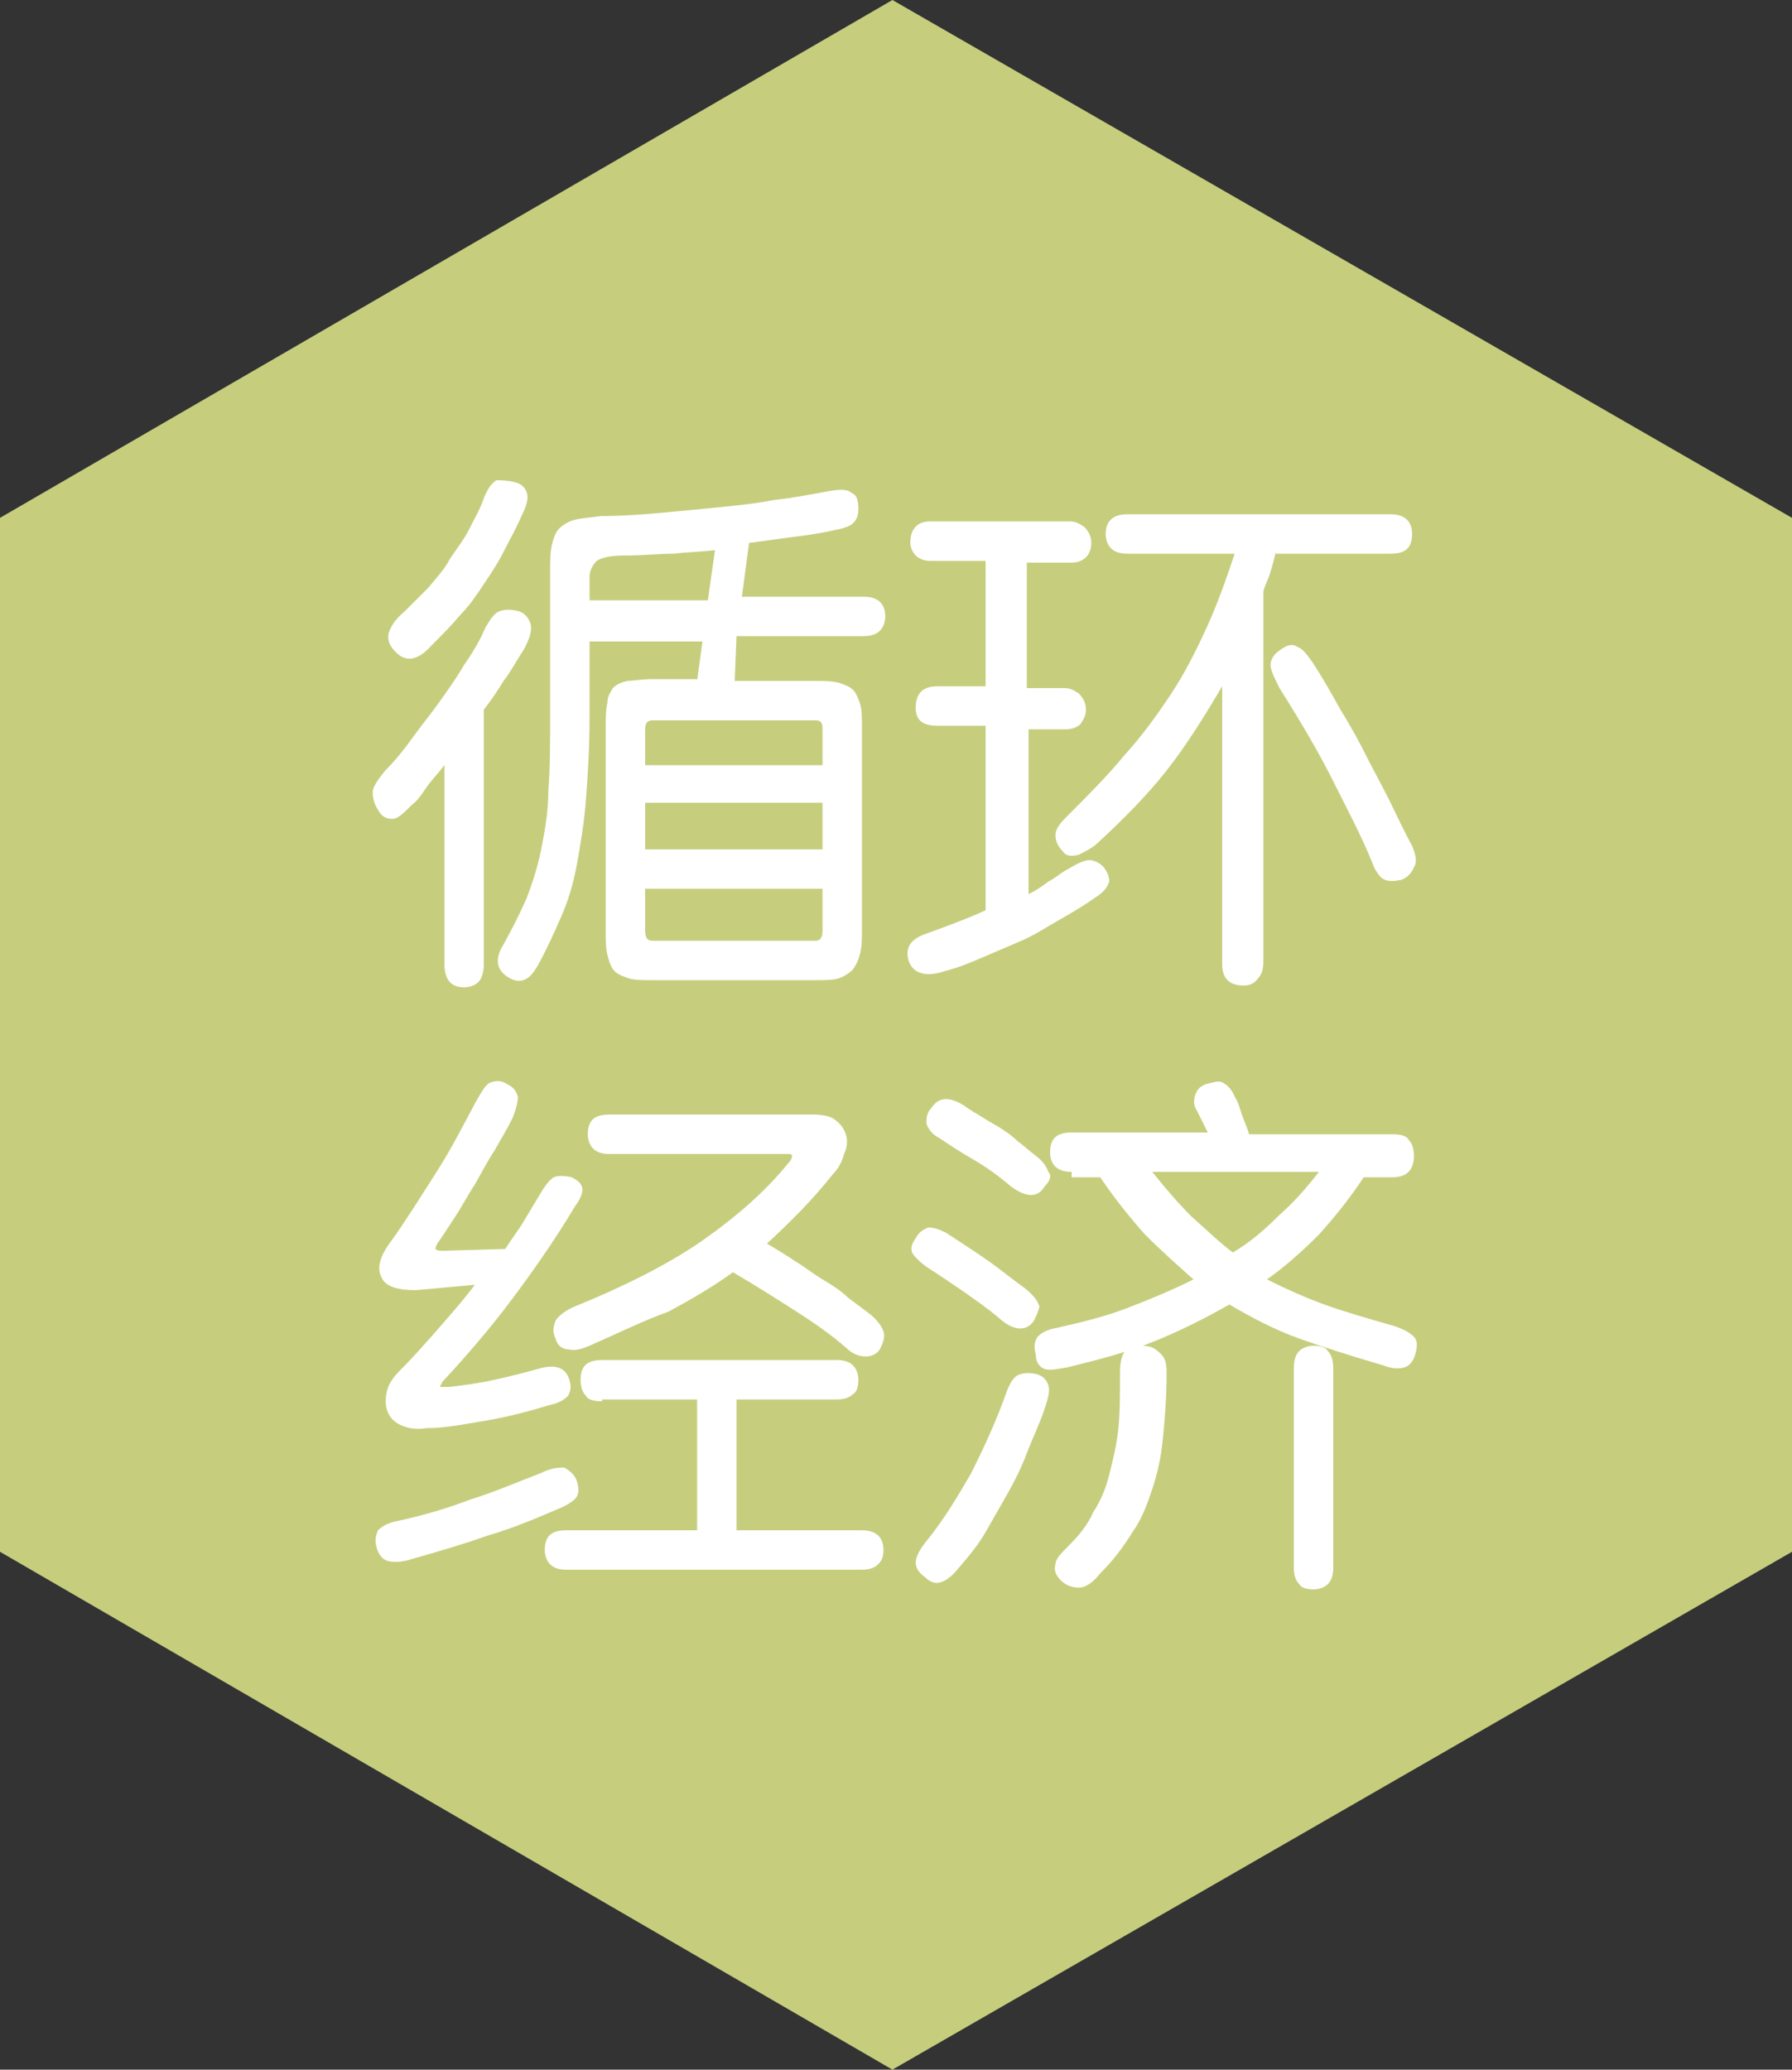
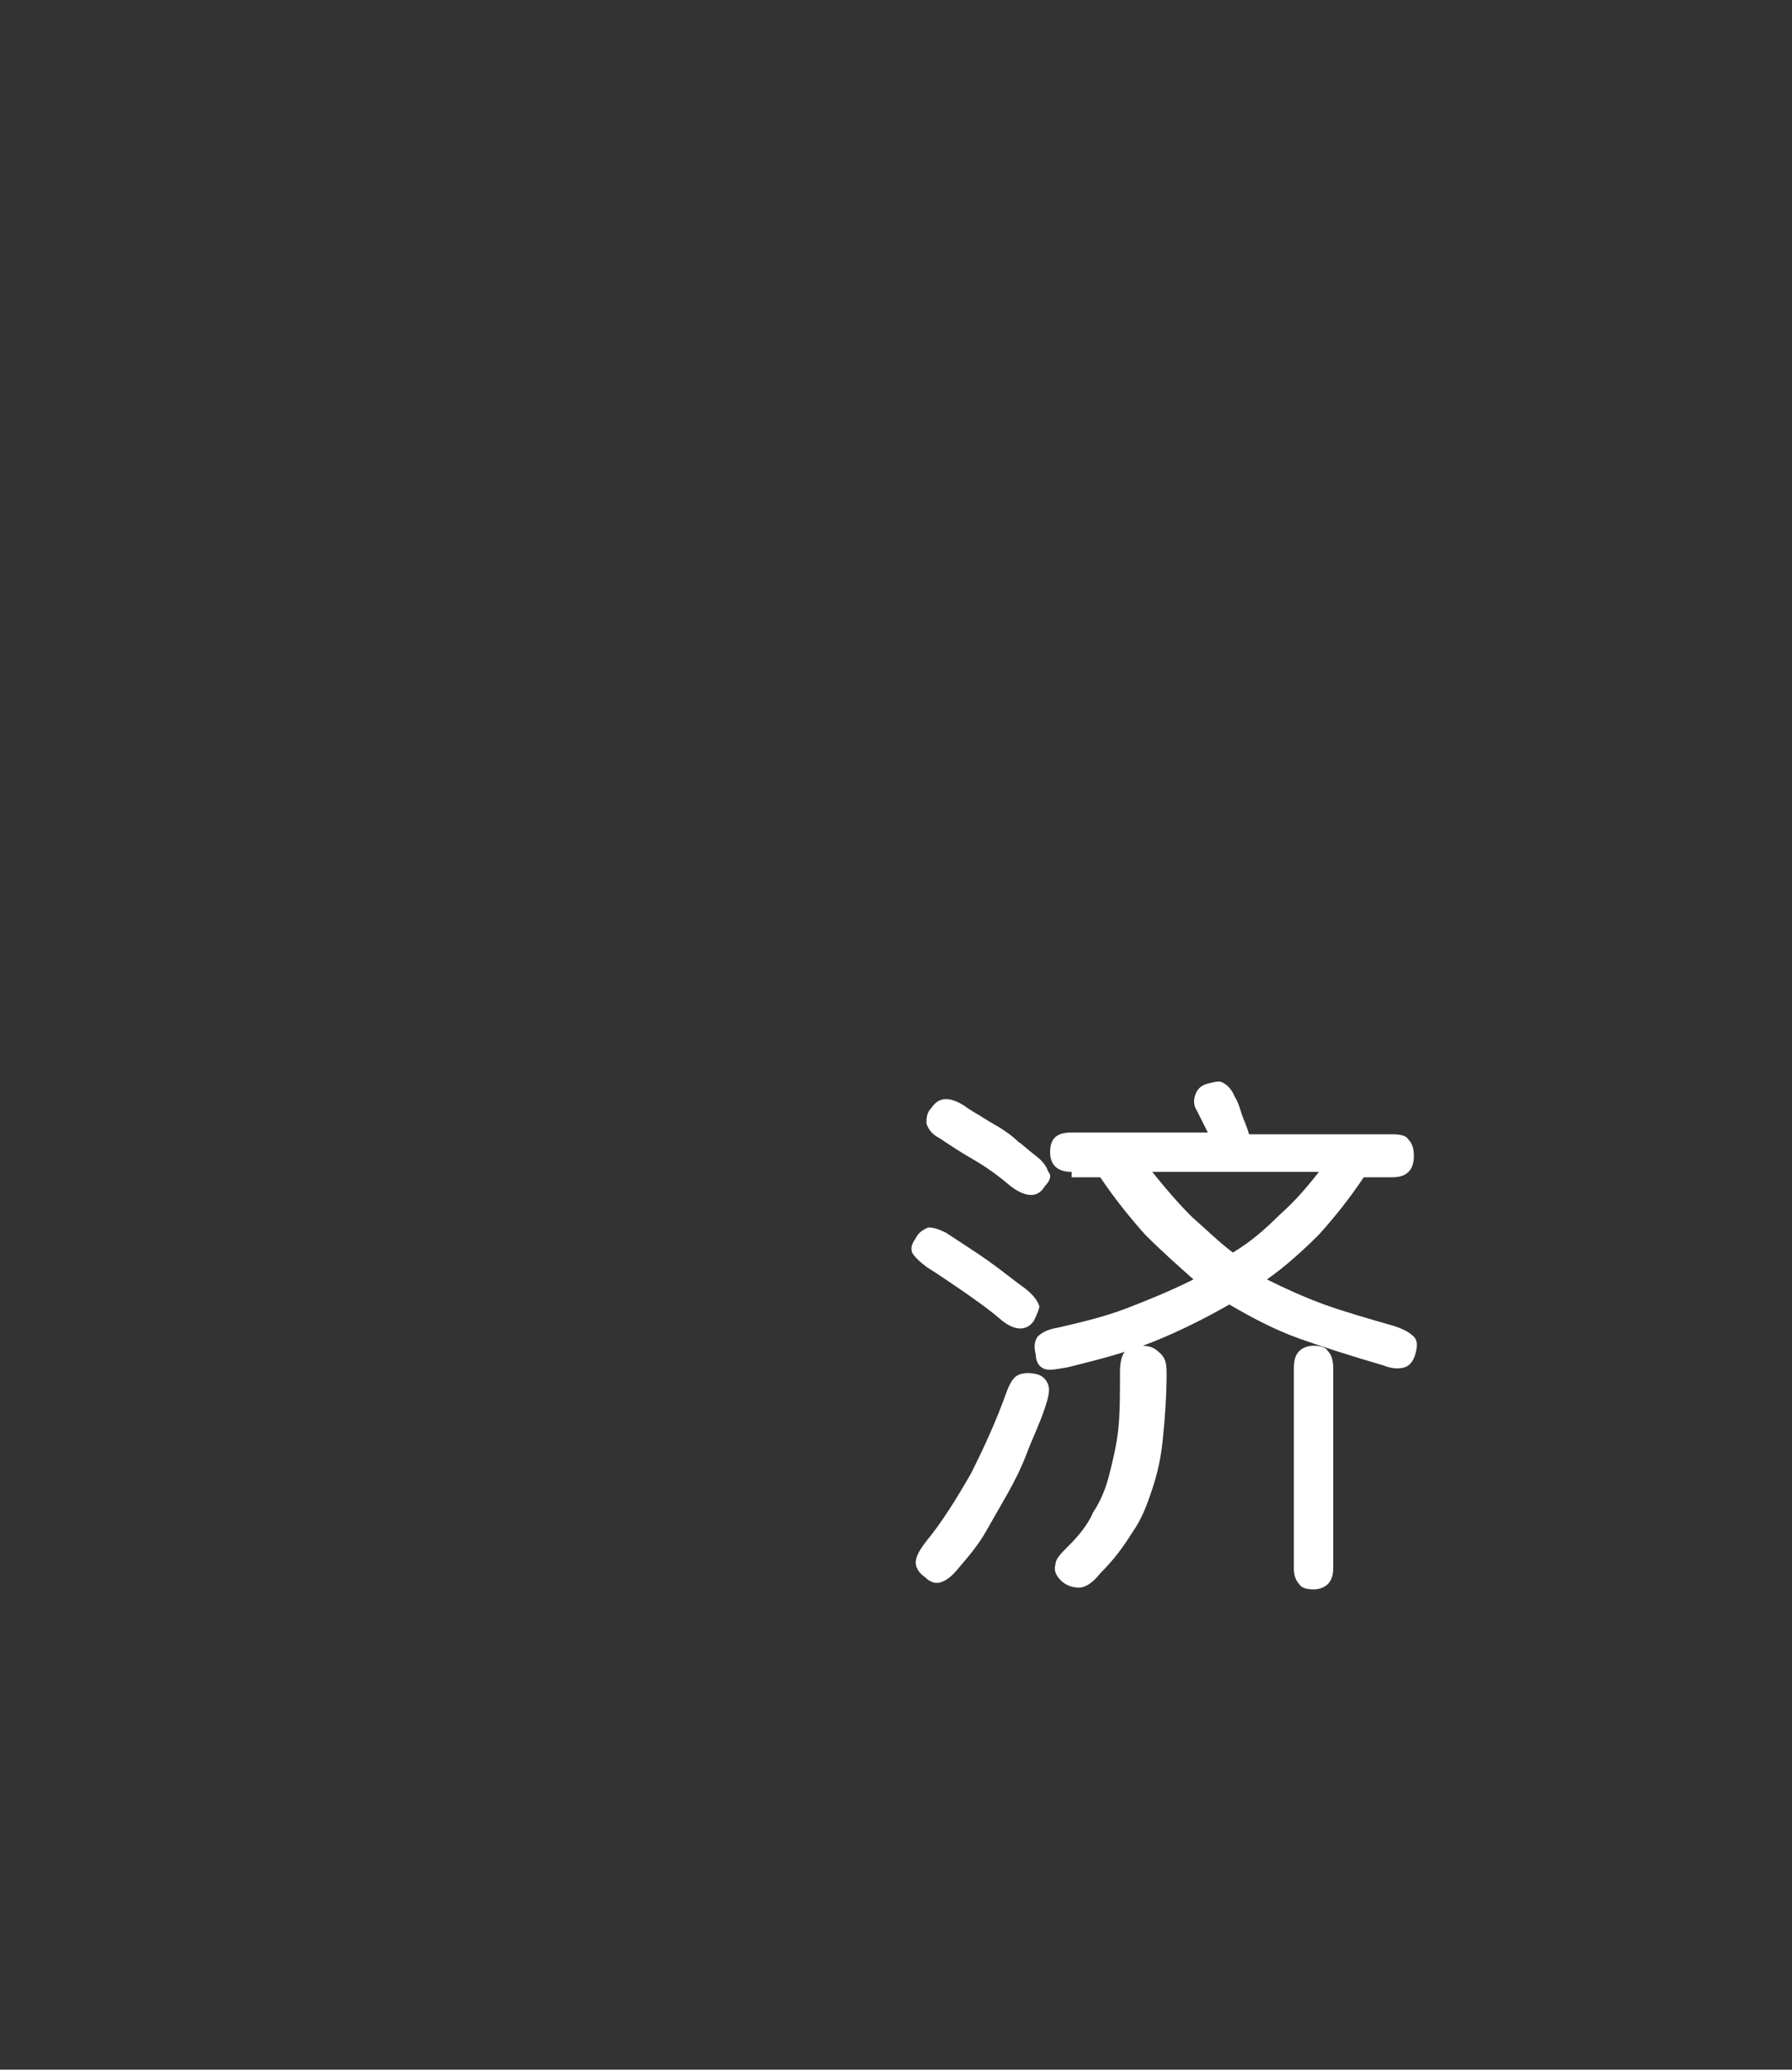
<svg xmlns="http://www.w3.org/2000/svg" version="1.1" id="_圖層_2" x="0px" y="0px" viewBox="0 0 100 115.5" style="enable-background:new 0 0 100 115.5;" xml:space="preserve">
  <rect x="0" y="0" width="100" height="115.5" fill="#333333" stroke="none" />
  <style type="text/css">
	.st0{fill:#C6CE7D;}
	.st1{fill:#FFFFFF;}
</style>
-   <polygon class="st0" points="100,86.6 100,28.9 49.8,0 0,28.9 0,86.6 49.8,115.5 " />
  <g>
    <g>
-       <path class="st1" d="M23,44.9c-0.5,0.5-0.8,0.8-1.1,0.8c-0.3,0-0.6-0.1-0.8-0.5c-0.2-0.3-0.3-0.6-0.3-1c0-0.3,0.3-0.7,0.7-1.2    c0.5-0.5,1-1.1,1.5-1.8c0.5-0.7,1-1.3,1.5-2c0.5-0.7,1-1.4,1.4-2.1c0.5-0.7,0.9-1.4,1.2-2.1c0.3-0.5,0.5-0.8,0.8-0.9    c0.3-0.1,0.6-0.1,1,0c0.4,0.1,0.6,0.4,0.7,0.7c0.1,0.3,0,0.8-0.4,1.5c-0.4,0.6-0.7,1.2-1.1,1.7c-0.3,0.5-0.7,1.1-1.1,1.6v14.2    c0,0.4-0.1,0.8-0.3,1c-0.2,0.2-0.5,0.3-0.8,0.3c-0.7,0-1.1-0.4-1.1-1.3V42.7c-0.3,0.4-0.6,0.7-0.9,1.1S23.4,44.6,23,44.9z     M28.7,26.9c0.4,0.1,0.6,0.3,0.7,0.6c0.1,0.3,0,0.7-0.3,1.3c-0.3,0.7-0.7,1.4-1,2c-0.3,0.6-0.7,1.2-1.1,1.8    c-0.4,0.6-0.8,1.2-1.3,1.7c-0.5,0.6-1,1.1-1.6,1.7c-0.8,0.9-1.5,1-2.1,0.3c-0.3-0.3-0.4-0.7-0.3-1c0.1-0.3,0.3-0.7,0.9-1.2    c0.4-0.4,0.8-0.8,1.3-1.3c0.4-0.5,0.9-1,1.2-1.6c0.4-0.6,0.8-1.1,1.1-1.7c0.3-0.6,0.6-1.1,0.8-1.7c0.2-0.5,0.4-0.8,0.7-1    C27.9,26.8,28.3,26.8,28.7,26.9z M38.9,38l0.3-2.2h-6.3v4.2c0,1.7-0.1,3.3-0.2,4.6c-0.1,1.3-0.3,2.5-0.5,3.6    c-0.2,1.1-0.5,2.1-0.9,3c-0.4,0.9-0.8,1.8-1.3,2.7c-0.3,0.5-0.5,0.7-0.8,0.8c-0.3,0.1-0.6,0-0.9-0.2c-0.6-0.4-0.7-1-0.2-1.8    c0.5-0.9,0.9-1.7,1.3-2.6c0.3-0.8,0.6-1.7,0.8-2.7c0.2-1,0.4-2.1,0.4-3.3c0.1-1.2,0.1-2.7,0.1-4.4v-7.8c0-0.6,0-1.1,0.1-1.5    c0.1-0.4,0.2-0.7,0.4-0.9c0.2-0.2,0.5-0.4,0.9-0.5c0.4-0.1,0.8-0.1,1.4-0.2c1.3,0,2.5-0.1,3.6-0.2c1.1-0.1,2.1-0.2,3.1-0.3    c1-0.1,2-0.2,3-0.4c1-0.1,2-0.3,3.1-0.5c0.6-0.1,1-0.1,1.2,0.1c0.3,0.1,0.4,0.4,0.4,0.9c0,0.4-0.1,0.6-0.3,0.8    c-0.2,0.2-0.6,0.3-1.1,0.4c-0.9,0.2-1.7,0.3-2.5,0.4c-0.7,0.1-1.5,0.2-2.2,0.3l-0.4,3h6.8c0.8,0,1.2,0.4,1.2,1.1    c0,0.3-0.1,0.6-0.3,0.8s-0.5,0.3-0.9,0.3h-7.1L41,38h4.4c0.6,0,1,0,1.4,0.1c0.3,0.1,0.6,0.2,0.8,0.4c0.2,0.2,0.3,0.5,0.4,0.8    s0.1,0.8,0.1,1.3v11.2c0,0.6,0,1-0.1,1.4c-0.1,0.4-0.2,0.6-0.4,0.9c-0.2,0.2-0.5,0.4-0.8,0.5c-0.3,0.1-0.8,0.1-1.3,0.1h-9.1    c-0.5,0-1,0-1.3-0.1c-0.3-0.1-0.6-0.2-0.8-0.4c-0.2-0.2-0.3-0.5-0.4-0.9c-0.1-0.4-0.1-0.8-0.1-1.4V40.7c0-0.6,0-1.1,0.1-1.5    c0-0.4,0.2-0.6,0.3-0.8c0.2-0.2,0.4-0.3,0.8-0.4c0.3,0,0.8-0.1,1.4-0.1H38.9z M32.9,33.5h6.6l0.4-2.8c-0.8,0.1-1.5,0.1-2.3,0.2    c-0.8,0-1.7,0.1-2.7,0.1c-0.8,0-1.3,0.1-1.6,0.3c-0.2,0.2-0.4,0.5-0.4,0.9V33.5z M45.9,40.7c0-0.4-0.1-0.5-0.4-0.5h-9.1    c-0.3,0-0.4,0.2-0.4,0.5v2h9.9V40.7z M45.9,44.8H36v2.6h9.9V44.8z M45.9,49.6H36v2.3c0,0.4,0.1,0.6,0.4,0.6h9.1    c0.3,0,0.4-0.2,0.4-0.6V49.6z" />
-       <path class="st1" d="M50.7,53.6c-0.2-0.7,0.1-1.2,1-1.5c1.1-0.4,2.2-0.8,3.3-1.3V40.5h-2.7c-0.8,0-1.2-0.3-1.2-1    c0-0.8,0.4-1.2,1.2-1.2H55v-7h-3.1c-0.3,0-0.6-0.1-0.8-0.3c-0.2-0.2-0.3-0.5-0.3-0.7c0-0.8,0.4-1.2,1.1-1.2h7.8    c0.3,0,0.5,0.1,0.8,0.3c0.2,0.2,0.4,0.5,0.4,0.9c0,0.3-0.1,0.6-0.3,0.8c-0.2,0.2-0.5,0.3-0.8,0.3h-2.5v7h2.1    c0.3,0,0.5,0.1,0.8,0.3c0.2,0.2,0.4,0.5,0.4,0.9c0,0.3-0.1,0.5-0.3,0.8c-0.2,0.2-0.5,0.3-0.8,0.3h-2.1v9.2    c0.4-0.2,0.7-0.4,1.1-0.7c0.4-0.2,0.7-0.5,1.1-0.7c0.5-0.3,0.9-0.5,1.2-0.5c0.3,0,0.6,0.2,0.8,0.4c0.2,0.3,0.3,0.5,0.3,0.8    c-0.1,0.3-0.3,0.6-0.8,0.9c-0.7,0.5-1.4,0.9-2.1,1.3c-0.7,0.4-1.3,0.8-2,1.1c-0.7,0.3-1.4,0.6-2.1,0.9c-0.7,0.3-1.4,0.6-2.2,0.8    c-0.6,0.2-1,0.2-1.3,0.1C51,54.2,50.8,53.9,50.7,53.6z M71.2,30.8c-0.1,0.4-0.2,0.8-0.3,1.1c-0.1,0.4-0.3,0.7-0.4,1.1v20.7    c0,0.4-0.1,0.7-0.3,0.9C70,54.9,69.7,55,69.4,55c-0.8,0-1.2-0.4-1.2-1.2V38.3c-1,1.7-2,3.3-3.1,4.7c-1.1,1.4-2.4,2.7-3.8,4    c-0.3,0.3-0.7,0.5-1.1,0.7c-0.4,0.1-0.7,0.1-0.9-0.2c-0.3-0.3-0.4-0.6-0.4-0.9c0-0.3,0.2-0.6,0.6-1c1.2-1.2,2.3-2.3,3.2-3.4    c1-1.1,1.8-2.2,2.6-3.4c0.8-1.2,1.4-2.4,2-3.7c0.6-1.3,1.1-2.7,1.6-4.2h-6c-0.4,0-0.7-0.1-0.9-0.3c-0.2-0.2-0.3-0.5-0.3-0.8    c0-0.7,0.4-1.1,1.2-1.1h14.7c0.8,0,1.2,0.4,1.2,1.1c0,0.8-0.4,1.1-1.2,1.1H71.2z M73.2,36.9c0.6,0.9,1.1,1.8,1.6,2.7    c0.5,0.8,1,1.7,1.4,2.5c0.4,0.8,0.9,1.7,1.3,2.5c0.4,0.8,0.8,1.7,1.3,2.6c0.2,0.5,0.3,0.9,0.1,1.2c-0.1,0.3-0.4,0.6-0.7,0.7    c-0.5,0.1-0.8,0.1-1.1-0.1c-0.2-0.2-0.4-0.5-0.5-0.8c-0.6-1.5-1.4-3-2.2-4.6c-0.8-1.6-1.8-3.3-3-5.2c-0.3-0.6-0.5-1-0.5-1.3    c0-0.3,0.2-0.6,0.5-0.8c0.4-0.3,0.7-0.4,1-0.2C72.7,36.2,72.9,36.5,73.2,36.9z" />
-       <path class="st1" d="M32.2,82.7c0.1,0.3,0.1,0.6,0,0.8c-0.1,0.2-0.4,0.4-0.8,0.6c-1.4,0.6-2.8,1.2-4.2,1.6    c-1.4,0.5-2.8,0.9-4.2,1.3c-0.6,0.2-1.1,0.2-1.4,0.1c-0.3-0.1-0.5-0.4-0.6-0.8c-0.1-0.4,0-0.7,0.1-0.9c0.2-0.2,0.5-0.4,1-0.5    c1.4-0.3,2.8-0.7,4.1-1.2c1.3-0.4,2.7-1,4-1.5c0.6-0.3,1-0.3,1.3-0.3C31.8,82.1,32.1,82.3,32.2,82.7z M32.1,67.3    c-1.2,2-2.4,3.7-3.6,5.3c-1.2,1.6-2.5,3.1-3.8,4.5c-0.1,0.2-0.2,0.3-0.1,0.3c0,0,0.2,0,0.5,0c0.8-0.1,1.6-0.2,2.5-0.4    c0.9-0.2,1.7-0.4,2.4-0.6c1-0.3,1.6-0.1,1.8,0.7c0.1,0.4,0,0.6-0.1,0.8c-0.2,0.2-0.5,0.4-1,0.5c-1.3,0.4-2.5,0.7-3.7,0.9    c-1.2,0.2-2.2,0.4-3.2,0.4c-0.6,0.1-1.1,0-1.5-0.2c-0.4-0.2-0.6-0.5-0.7-0.8c-0.1-0.3-0.1-0.7,0-1.1c0.1-0.4,0.4-0.8,0.7-1.1    c0.8-0.8,1.5-1.6,2.2-2.4s1.4-1.6,2-2.4L23.2,72c-1,0-1.7-0.2-1.9-0.7c-0.3-0.5-0.1-1.2,0.5-2c0.8-1.1,1.6-2.4,2.5-3.8    c0.9-1.4,1.6-2.8,2.3-4.1c0.3-0.5,0.5-0.9,0.8-1c0.3-0.1,0.6-0.1,0.9,0.1c0.4,0.2,0.5,0.4,0.6,0.7c0,0.3-0.1,0.7-0.3,1.2    c-0.3,0.6-0.6,1.1-1,1.8c-0.4,0.6-0.7,1.2-1.1,1.9c-0.4,0.6-0.7,1.2-1.1,1.8c-0.4,0.6-0.7,1.1-1,1.5c-0.1,0.2-0.1,0.3-0.1,0.3    c0.1,0.1,0.2,0.1,0.5,0.1l3.4-0.1c0.3-0.5,0.7-1,1-1.5c0.3-0.5,0.6-1,0.9-1.5c0.3-0.5,0.5-0.8,0.8-1c0.2-0.1,0.6-0.1,1,0    c0.4,0.2,0.6,0.4,0.6,0.7C32.5,66.6,32.4,66.9,32.1,67.3z M33.6,78.2c-0.5,0-0.8-0.1-0.9-0.3c-0.2-0.2-0.3-0.5-0.3-0.9    c0-0.8,0.4-1.1,1.2-1.1h13.1c0.4,0,0.7,0.1,0.9,0.3s0.3,0.5,0.3,0.8c0,0.4-0.1,0.7-0.3,0.8c-0.2,0.2-0.5,0.3-0.9,0.3h-5.6v7.3h7    c0.8,0,1.2,0.4,1.2,1.1c0,0.4-0.1,0.6-0.3,0.8c-0.2,0.2-0.5,0.3-0.9,0.3H31.6c-0.4,0-0.7-0.1-0.9-0.3c-0.2-0.2-0.3-0.5-0.3-0.8    c0-0.8,0.4-1.1,1.2-1.1h7.3v-7.3H33.6z M32.9,75.1c-0.5,0.2-0.8,0.3-1.2,0.2c-0.3,0-0.6-0.2-0.7-0.6c-0.2-0.4-0.1-0.7,0-1    c0.2-0.3,0.6-0.6,1.1-0.8c2.7-1.1,5.1-2.3,7-3.6c2-1.4,3.6-2.8,4.9-4.4c0.2-0.2,0.2-0.4,0.2-0.4c0-0.1-0.1-0.1-0.4-0.1H34    c-0.4,0-0.7-0.1-0.9-0.3c-0.2-0.2-0.3-0.5-0.3-0.8c0-0.8,0.4-1.1,1.2-1.1h11.4c0.5,0,1,0.1,1.2,0.3c0.3,0.2,0.5,0.5,0.6,0.8    c0.1,0.3,0.1,0.7-0.1,1.1c-0.1,0.4-0.3,0.8-0.6,1.1c-1.1,1.4-2.4,2.7-3.7,3.9c0.5,0.3,1,0.6,1.6,1c0.5,0.3,1,0.7,1.5,1    c0.5,0.3,1,0.6,1.4,1c0.4,0.3,0.8,0.6,1.2,0.9c0.4,0.3,0.7,0.7,0.8,1c0.1,0.3,0,0.6-0.2,1c-0.2,0.3-0.5,0.4-0.8,0.4    c-0.3,0-0.7-0.1-1.1-0.5c-0.8-0.7-1.8-1.4-2.9-2.1c-1.1-0.7-2.2-1.4-3.4-2.1c-1.1,0.8-2.3,1.5-3.6,2.2    C35.9,73.7,34.5,74.4,32.9,75.1z" />
      <path class="st1" d="M57.7,73.7c-0.4,0.6-1.1,0.6-1.9-0.1c-0.7-0.6-1.3-1-2-1.5c-0.6-0.4-1.3-0.9-2.1-1.4    c-0.4-0.3-0.7-0.6-0.8-0.8c-0.1-0.3,0-0.5,0.2-0.8c0.2-0.4,0.5-0.5,0.7-0.6c0.3,0,0.6,0.1,1,0.3c0.9,0.6,1.7,1.1,2.4,1.6    c0.7,0.5,1.3,1,2,1.5c0.5,0.4,0.7,0.7,0.8,1C58,73,57.9,73.3,57.7,73.7z M58.3,78.6c-0.3,0.9-0.7,1.7-1,2.5    c-0.3,0.8-0.7,1.6-1.1,2.3c-0.4,0.7-0.8,1.4-1.2,2.1c-0.4,0.7-0.9,1.3-1.5,2c-0.4,0.5-0.7,0.7-1,0.8c-0.3,0.1-0.6,0-0.9-0.3    c-0.3-0.2-0.5-0.5-0.5-0.8c0-0.3,0.2-0.7,0.6-1.2c0.9-1.1,1.7-2.4,2.5-3.8c0.7-1.4,1.4-2.9,2-4.6c0.2-0.5,0.4-0.8,0.7-0.9    c0.3-0.1,0.6-0.1,1,0c0.3,0.1,0.5,0.3,0.6,0.6C58.6,77.6,58.5,78,58.3,78.6z M58.3,66.2c-0.4,0.7-1.1,0.6-1.9,0    c-0.7-0.6-1.4-1.1-2.1-1.5c-0.7-0.4-1.3-0.8-1.9-1.2c-0.4-0.2-0.6-0.5-0.7-0.8c0-0.3,0-0.6,0.3-0.9c0.4-0.6,1-0.6,1.8-0.1    c0.4,0.3,0.8,0.5,1.1,0.7c0.3,0.2,0.7,0.4,1,0.6c0.3,0.2,0.6,0.4,0.9,0.7c0.3,0.2,0.6,0.5,1,0.8c0.4,0.3,0.6,0.6,0.7,0.9    C58.7,65.6,58.6,65.9,58.3,66.2z M59.8,65.4c-0.8,0-1.2-0.4-1.2-1.1c0-0.8,0.4-1.1,1.2-1.1h7.6c-0.1-0.2-0.2-0.4-0.3-0.6    c-0.1-0.2-0.2-0.4-0.3-0.6c-0.2-0.3-0.2-0.6-0.1-0.9c0.1-0.3,0.3-0.5,0.6-0.6c0.4-0.1,0.7-0.2,0.9-0.1c0.2,0.1,0.5,0.3,0.7,0.8    c0.2,0.3,0.3,0.7,0.4,1c0.1,0.3,0.3,0.7,0.4,1.1h8c0.5,0,0.8,0.1,0.9,0.3c0.2,0.2,0.3,0.5,0.3,0.9s-0.1,0.7-0.3,0.9    c-0.2,0.2-0.5,0.3-0.9,0.3h-1.6c-0.8,1.2-1.6,2.2-2.5,3.2c-0.9,0.9-1.9,1.8-2.9,2.5c1,0.5,2.1,1,3.2,1.4c1.1,0.4,2.5,0.8,3.9,1.2    c0.6,0.2,0.9,0.4,1.1,0.6c0.2,0.2,0.2,0.5,0.1,0.9c-0.1,0.4-0.3,0.7-0.6,0.8c-0.3,0.1-0.7,0.1-1.2-0.1c-1.7-0.5-3.3-1-4.7-1.5    c-1.4-0.5-2.7-1.2-3.9-1.9c-1.4,0.8-2.8,1.5-4.3,2.1c-1.5,0.6-3.1,1-4.7,1.4c-0.6,0.1-1,0.2-1.3,0.1c-0.3-0.1-0.5-0.4-0.5-0.8    c-0.1-0.4-0.1-0.7,0.1-1c0.2-0.2,0.5-0.4,1.1-0.5c1.3-0.3,2.6-0.6,3.9-1.1c1.3-0.5,2.5-1,3.7-1.6c-0.9-0.8-1.8-1.6-2.7-2.5    c-0.8-0.9-1.7-2-2.5-3.2H59.8z M65.1,76.6c0,1.4-0.1,2.6-0.2,3.6c-0.1,1.1-0.3,2-0.6,2.9c-0.3,0.9-0.6,1.7-1.1,2.4    c-0.5,0.8-1,1.5-1.8,2.3c-0.4,0.5-0.8,0.8-1.2,0.8c-0.3,0-0.7-0.1-1-0.4c-0.3-0.3-0.4-0.6-0.3-0.9c0-0.3,0.3-0.6,0.7-1    c0.6-0.6,1.1-1.2,1.4-1.9c0.4-0.6,0.7-1.3,0.9-2.1c0.2-0.8,0.4-1.6,0.5-2.5c0.1-0.9,0.1-2,0.1-3.2c0-0.6,0.1-1,0.3-1.2    c0.2-0.2,0.5-0.3,0.9-0.3c0.4,0,0.7,0.1,0.9,0.3C65,75.7,65.1,76,65.1,76.6z M68.8,69.9c1-0.6,1.8-1.3,2.6-2.1    c0.8-0.7,1.5-1.5,2.2-2.4h-9.3c0.8,1,1.5,1.8,2.2,2.5C67.3,68.6,68,69.3,68.8,69.9z M74.4,87.5c0,0.4-0.1,0.7-0.3,0.9    c-0.2,0.2-0.5,0.3-0.8,0.3c-0.4,0-0.7-0.1-0.8-0.3c-0.2-0.2-0.3-0.5-0.3-0.9V76.4c0-0.5,0.1-0.8,0.3-1c0.2-0.2,0.5-0.3,0.8-0.3    c0.4,0,0.7,0.1,0.8,0.3c0.2,0.2,0.3,0.5,0.3,1V87.5z" />
    </g>
  </g>
</svg>